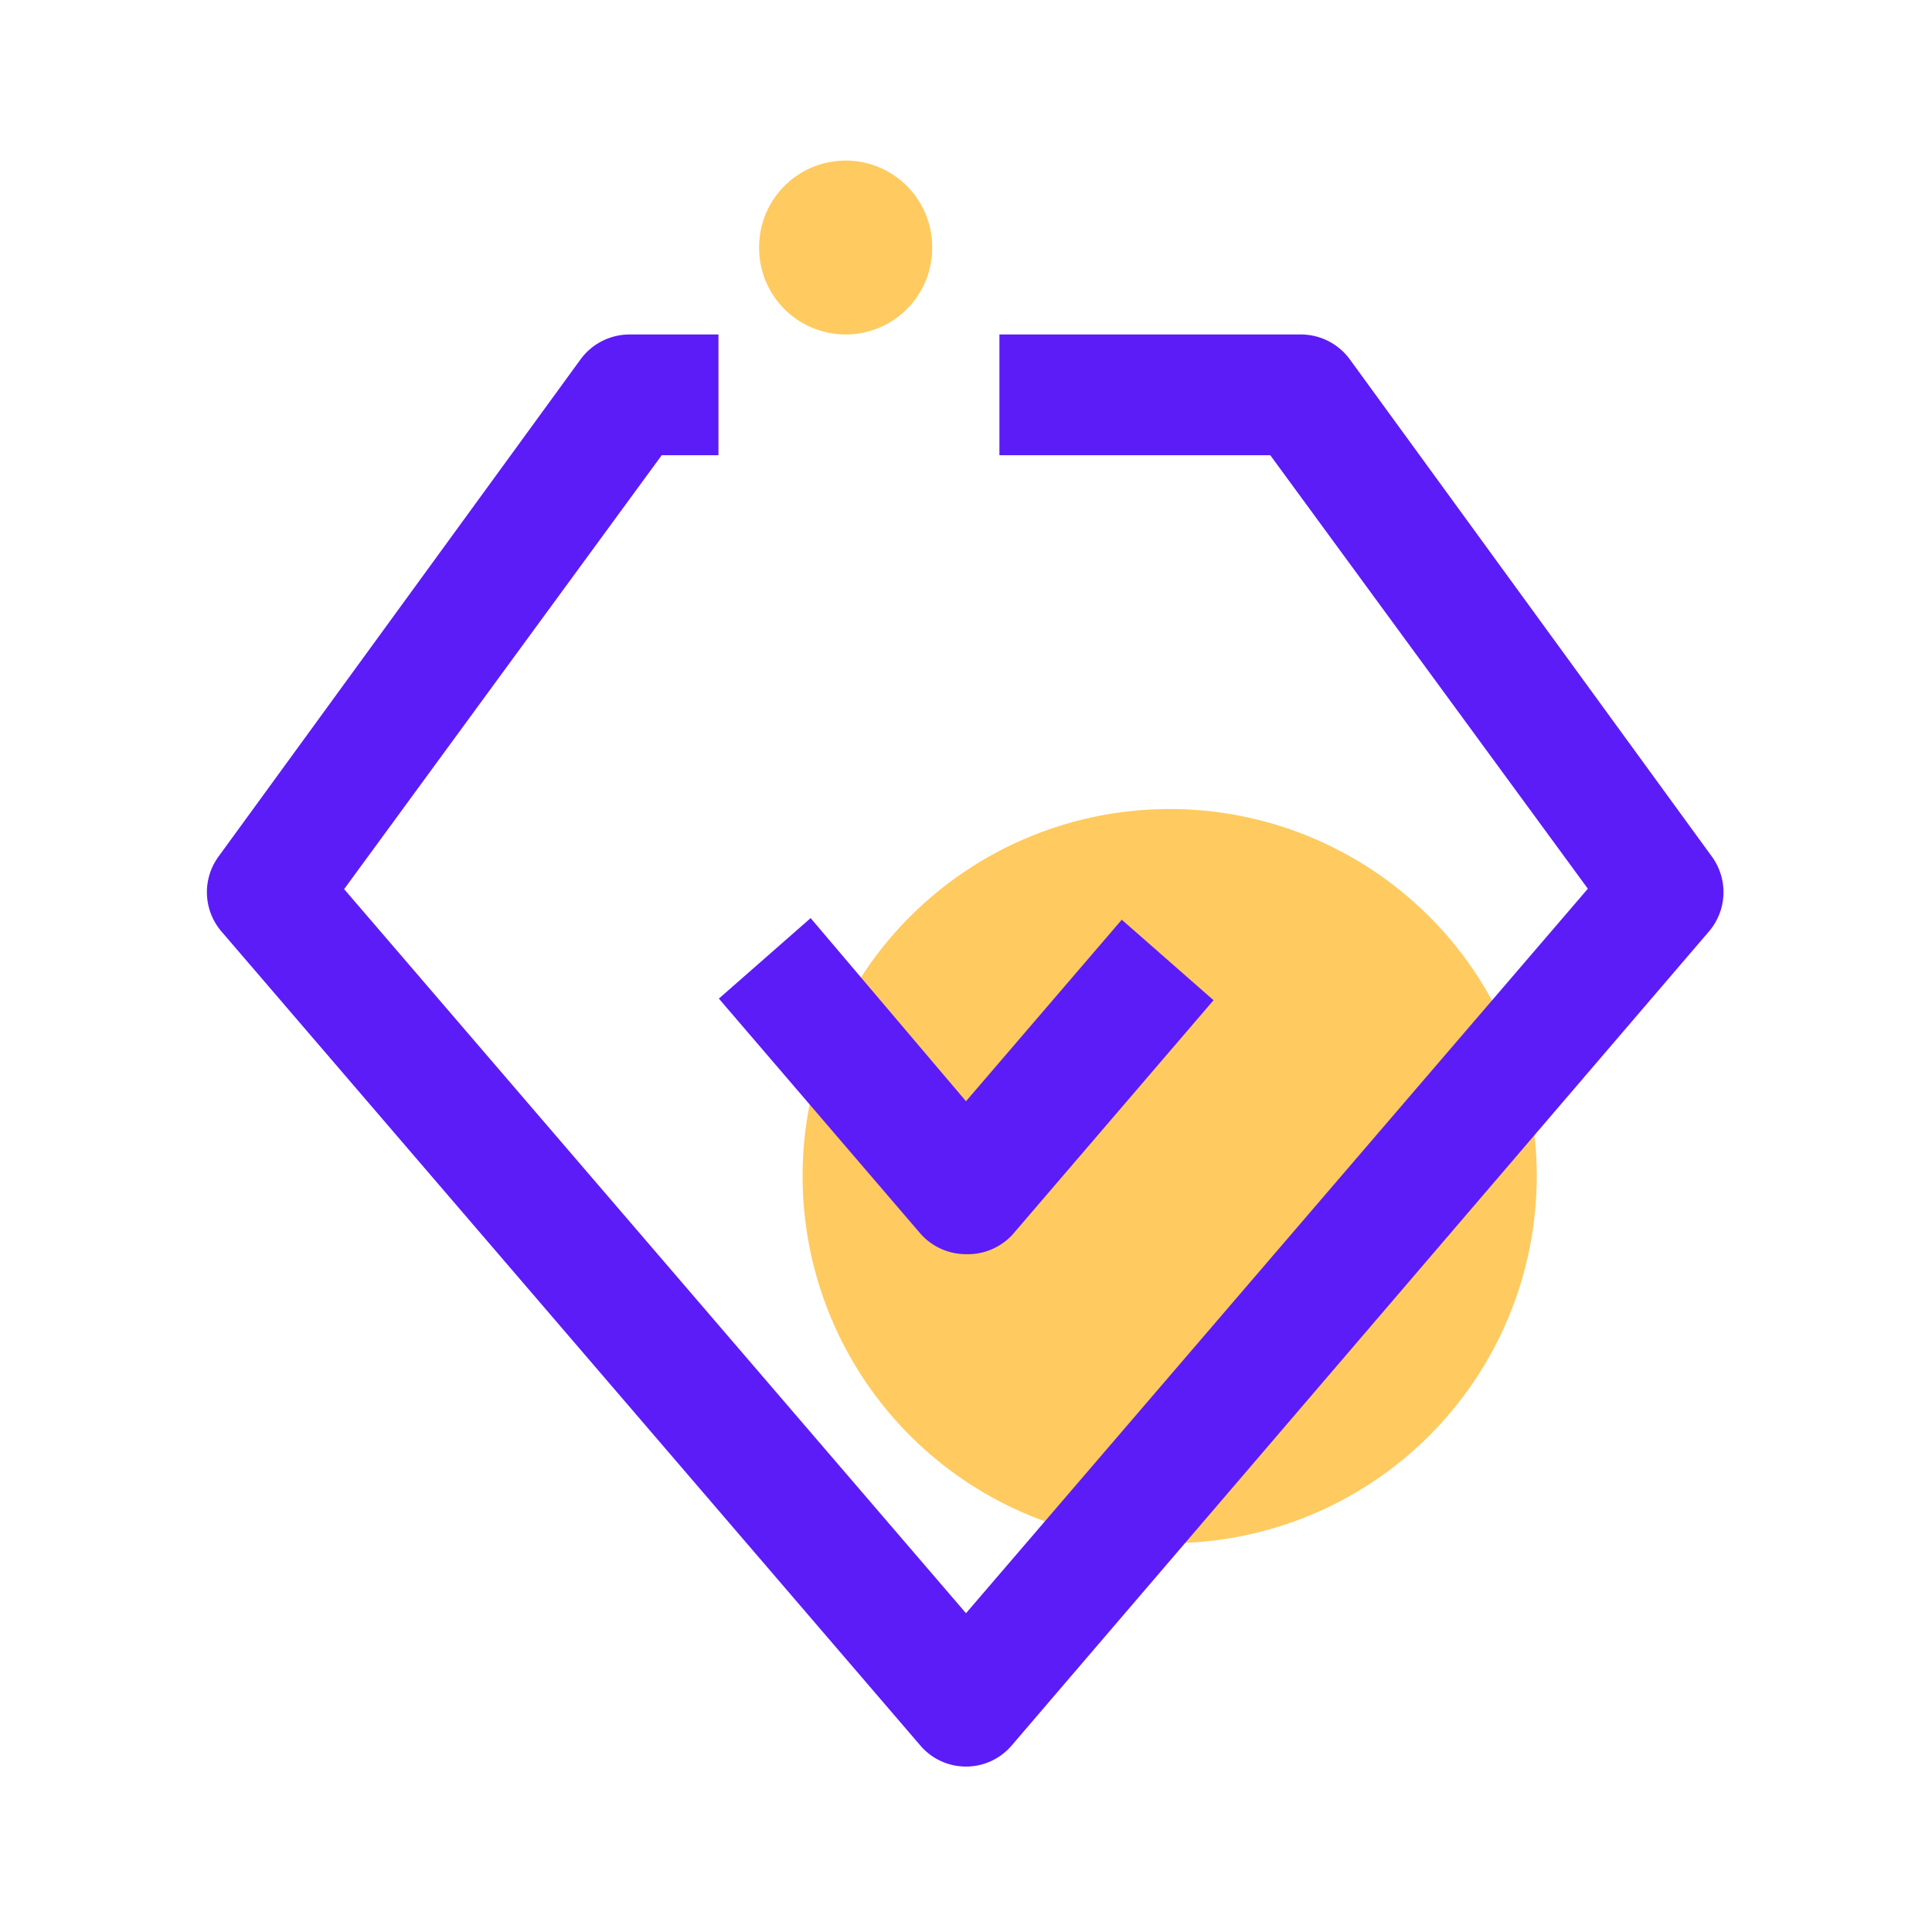
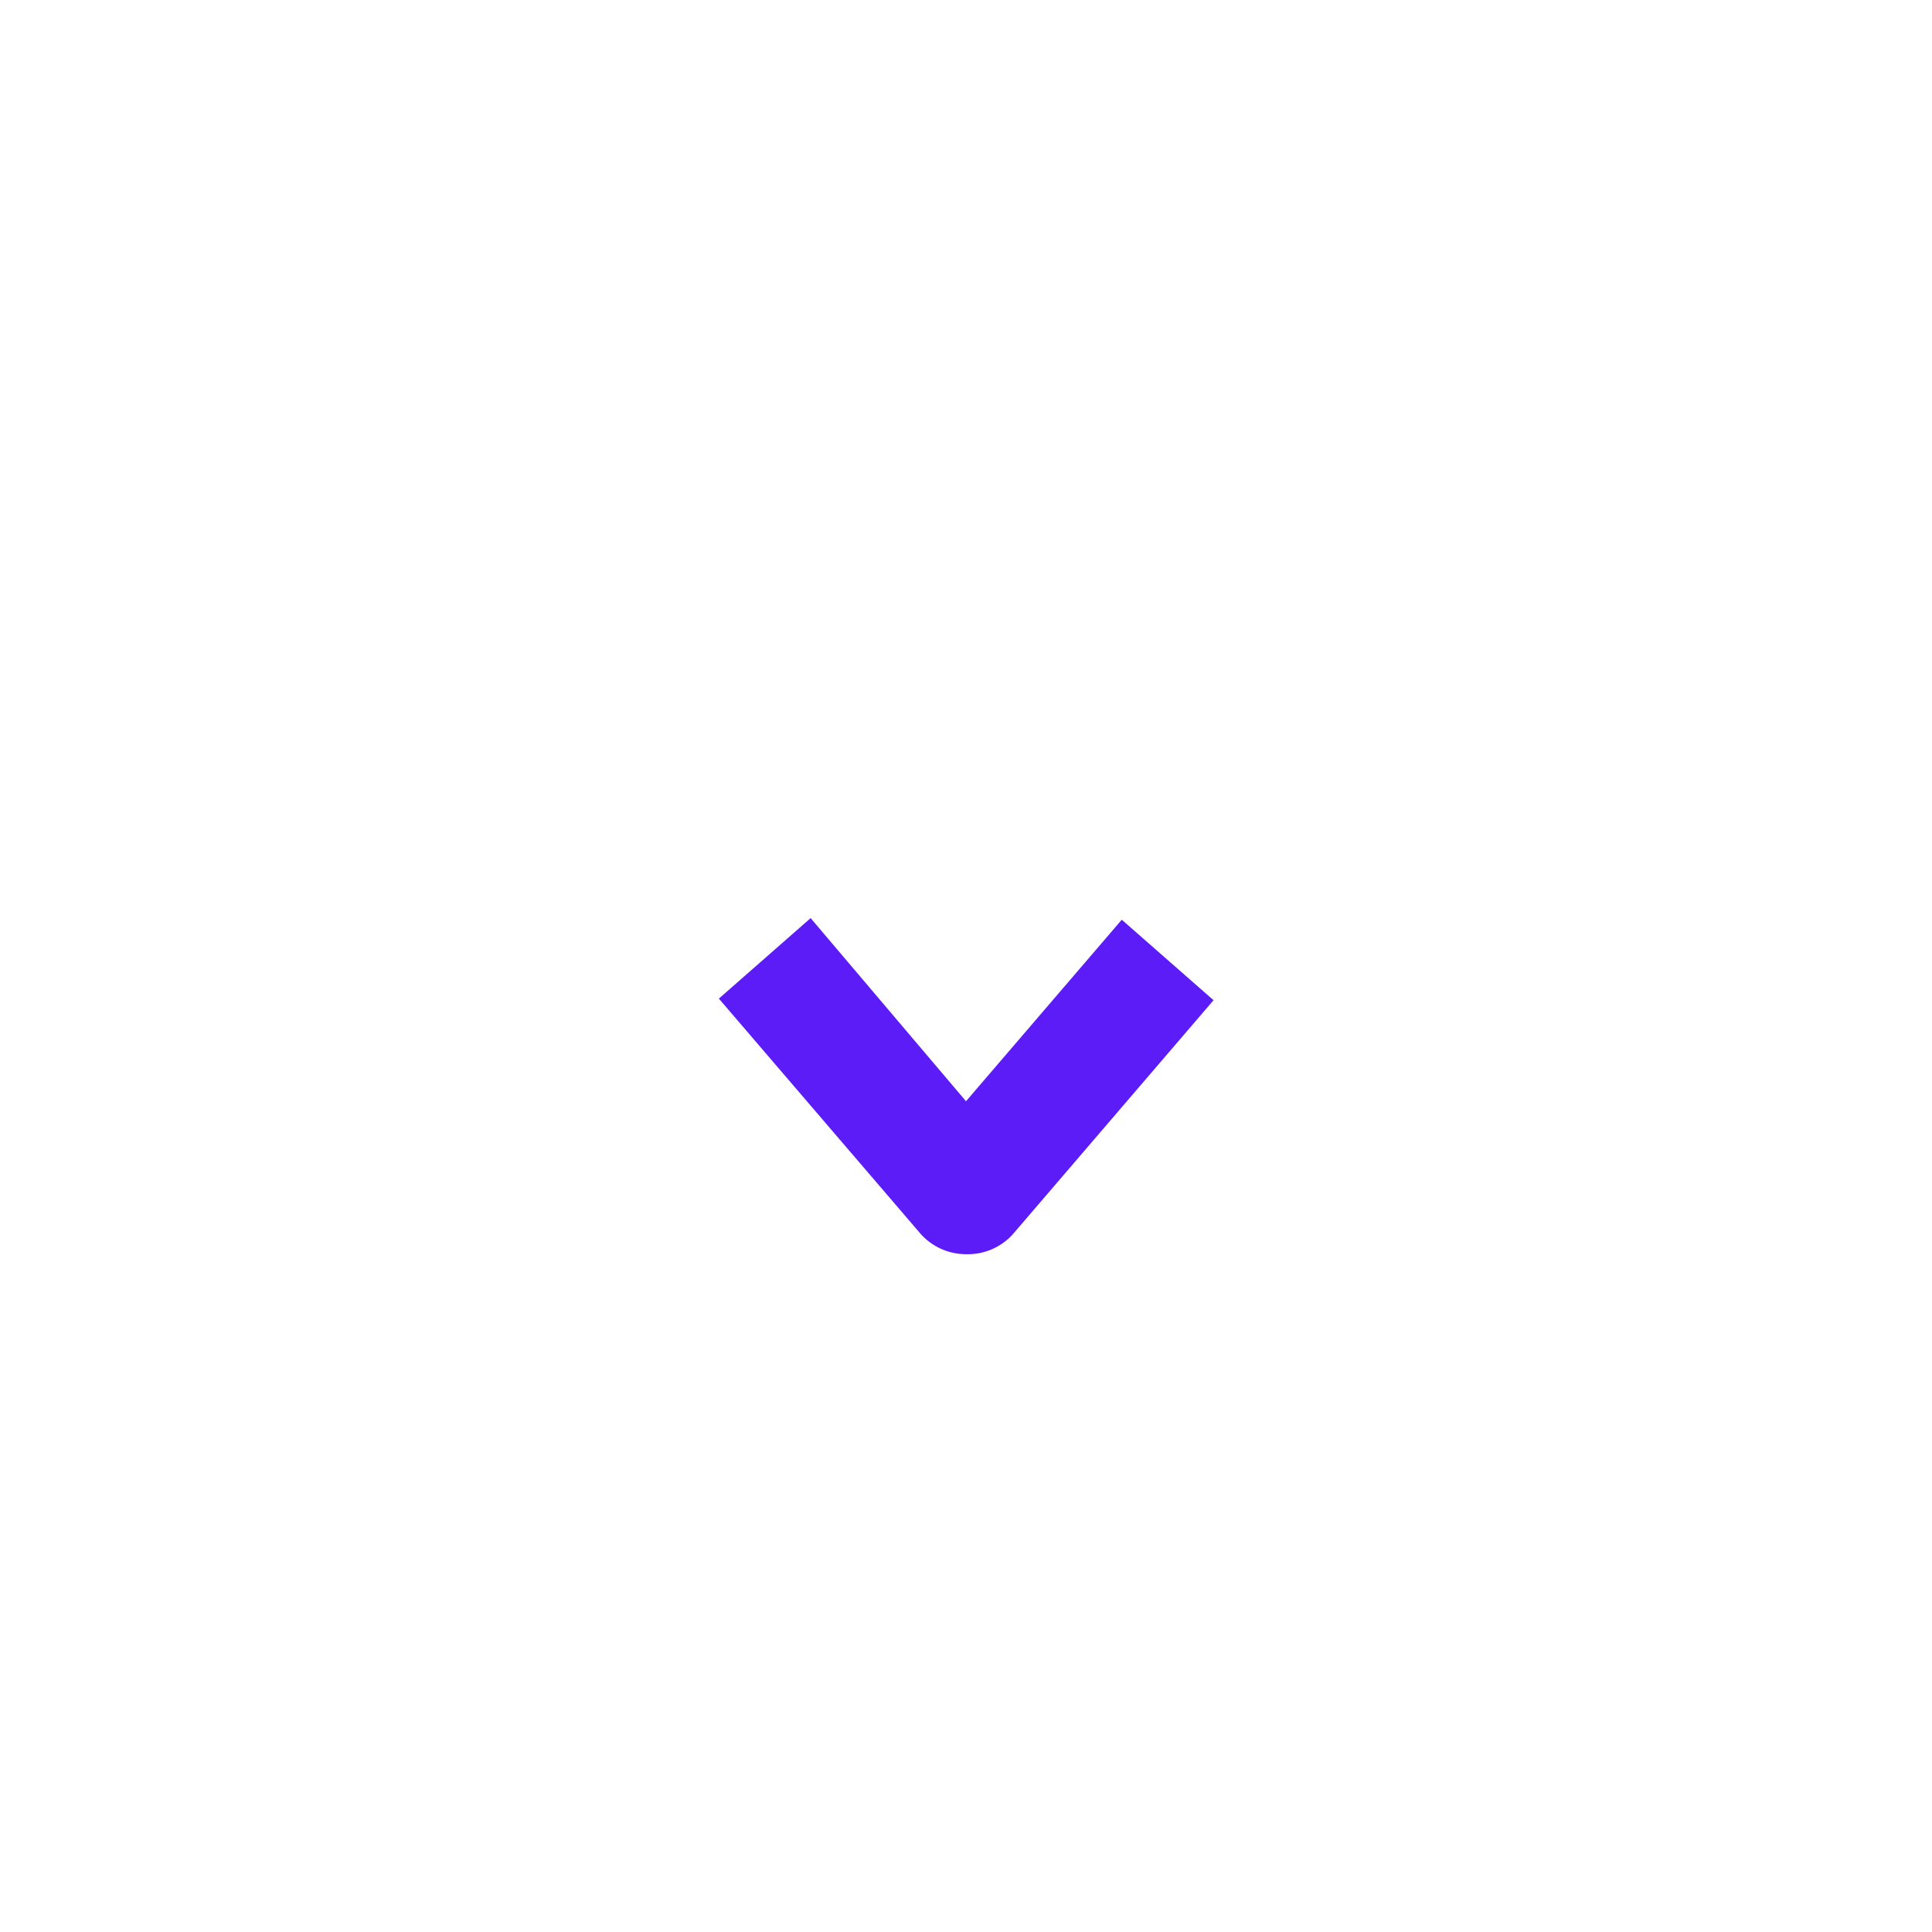
<svg xmlns="http://www.w3.org/2000/svg" t="1660211335872" class="icon" viewBox="0 0 1024 1024" version="1.1" p-id="7717" width="300" height="300">
  <defs>
    <style type="text/css">@font-face { font-family: feedback-iconfont; src:
      url("//at.alicdn.com/t/font_1031158_u69w8yhxdu.woff2?t=1630033759944") format("woff2"),
      url("//at.alicdn.com/t/font_1031158_u69w8yhxdu.woff?t=1630033759944") format("woff"),
      url("//at.alicdn.com/t/font_1031158_u69w8yhxdu.ttf?t=1630033759944") format("truetype"); }
    </style>
  </defs>
-   <path d="M619.947 623.36m-194.56 0a194.56 194.56 0 1 0 389.12 0 194.56 194.56 0 1 0-389.12 0Z" fill="#FFCA5F" p-id="7718" />
-   <path d="M448.213 131.2m-45.867 0a45.867 45.867 0 1 0 91.733 0 45.867 45.867 0 1 0-91.733 0Z" fill="#FFCA5F" p-id="7719" />
-   <path d="M512 936.32a31.787 31.787 0 0 1-24.32-11.307L117.333 493.653a32 32 0 0 1-1.493-39.68l192-263.68a32.213 32.213 0 0 1 25.813-13.013h47.147v64h-30.08L182.4 471.253 512 855.04l329.6-384-168.32-229.76h-143.573v-64h159.787a32.213 32.213 0 0 1 25.813 13.013l192 263.68a32 32 0 0 1-1.493 39.68L536.32 925.013a31.787 31.787 0 0 1-24.32 11.307z" fill="#5C1CF7" p-id="7720" />
  <path d="M512 664.747a32.213 32.213 0 0 1-24.32-11.093l-106.667-124.373 48.64-42.667L512 583.68l82.56-96.213 48.64 42.667-106.667 124.373a32.213 32.213 0 0 1-24.533 10.24z" fill="#5C1CF7" p-id="7721" />
</svg>